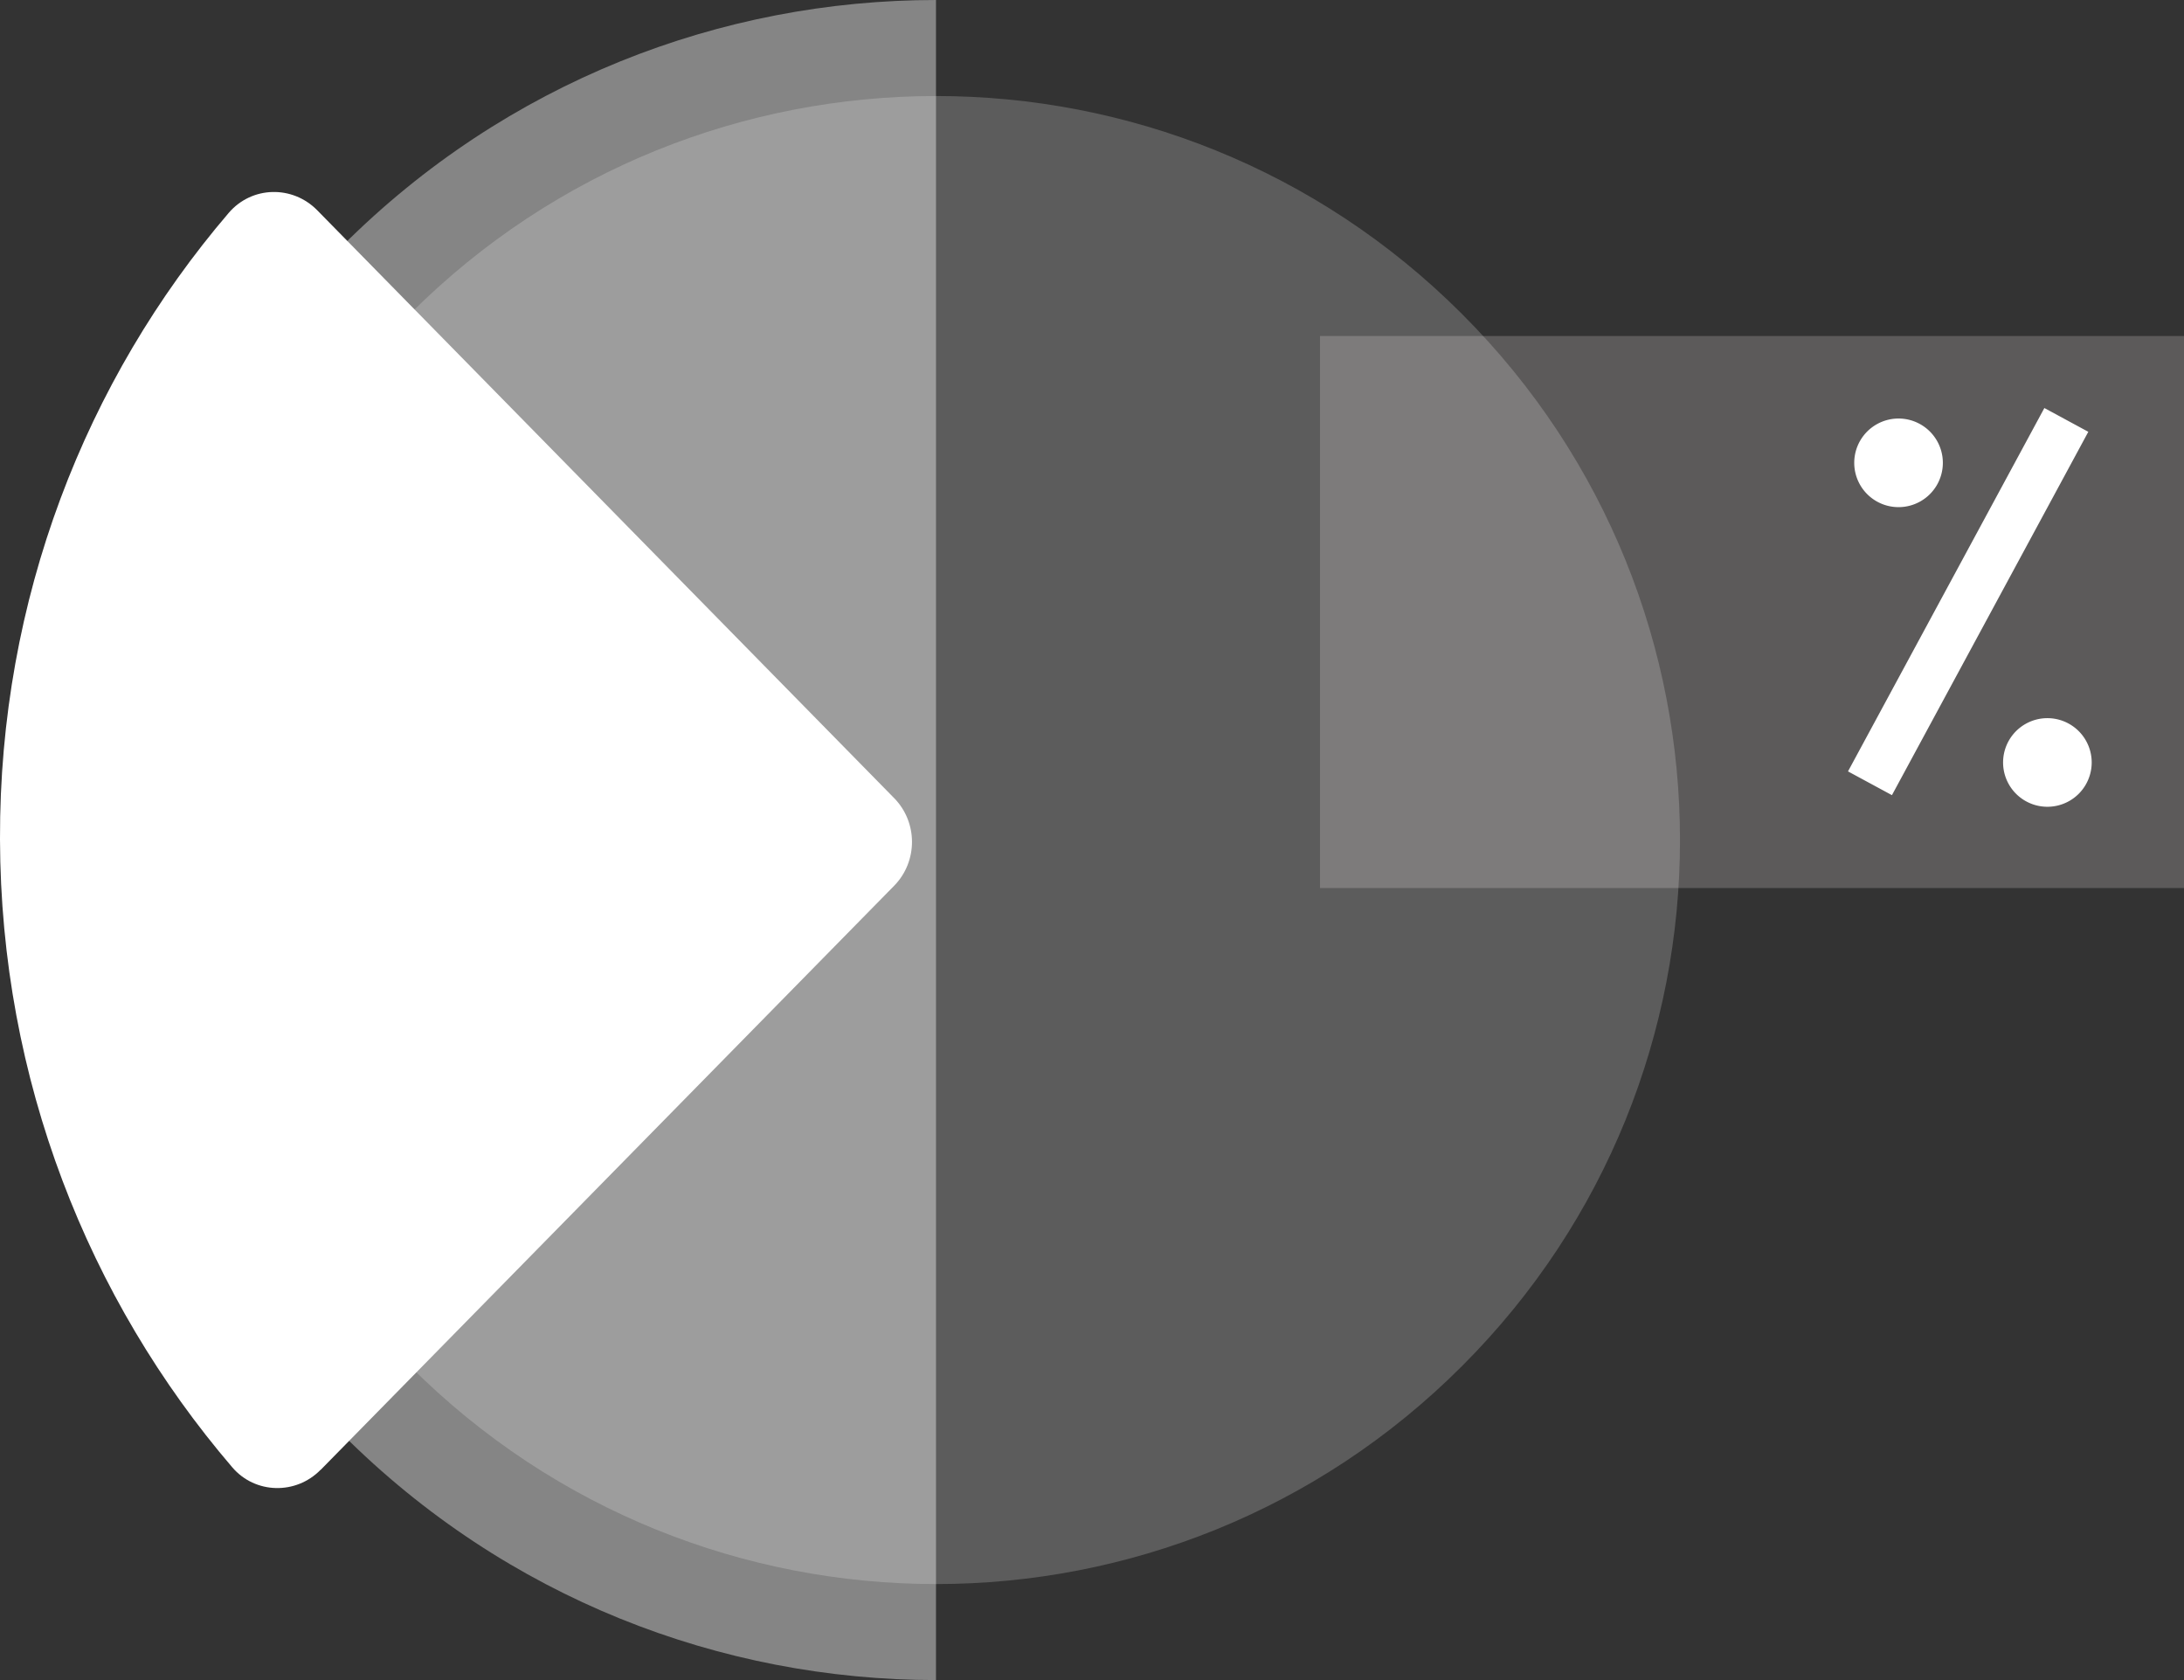
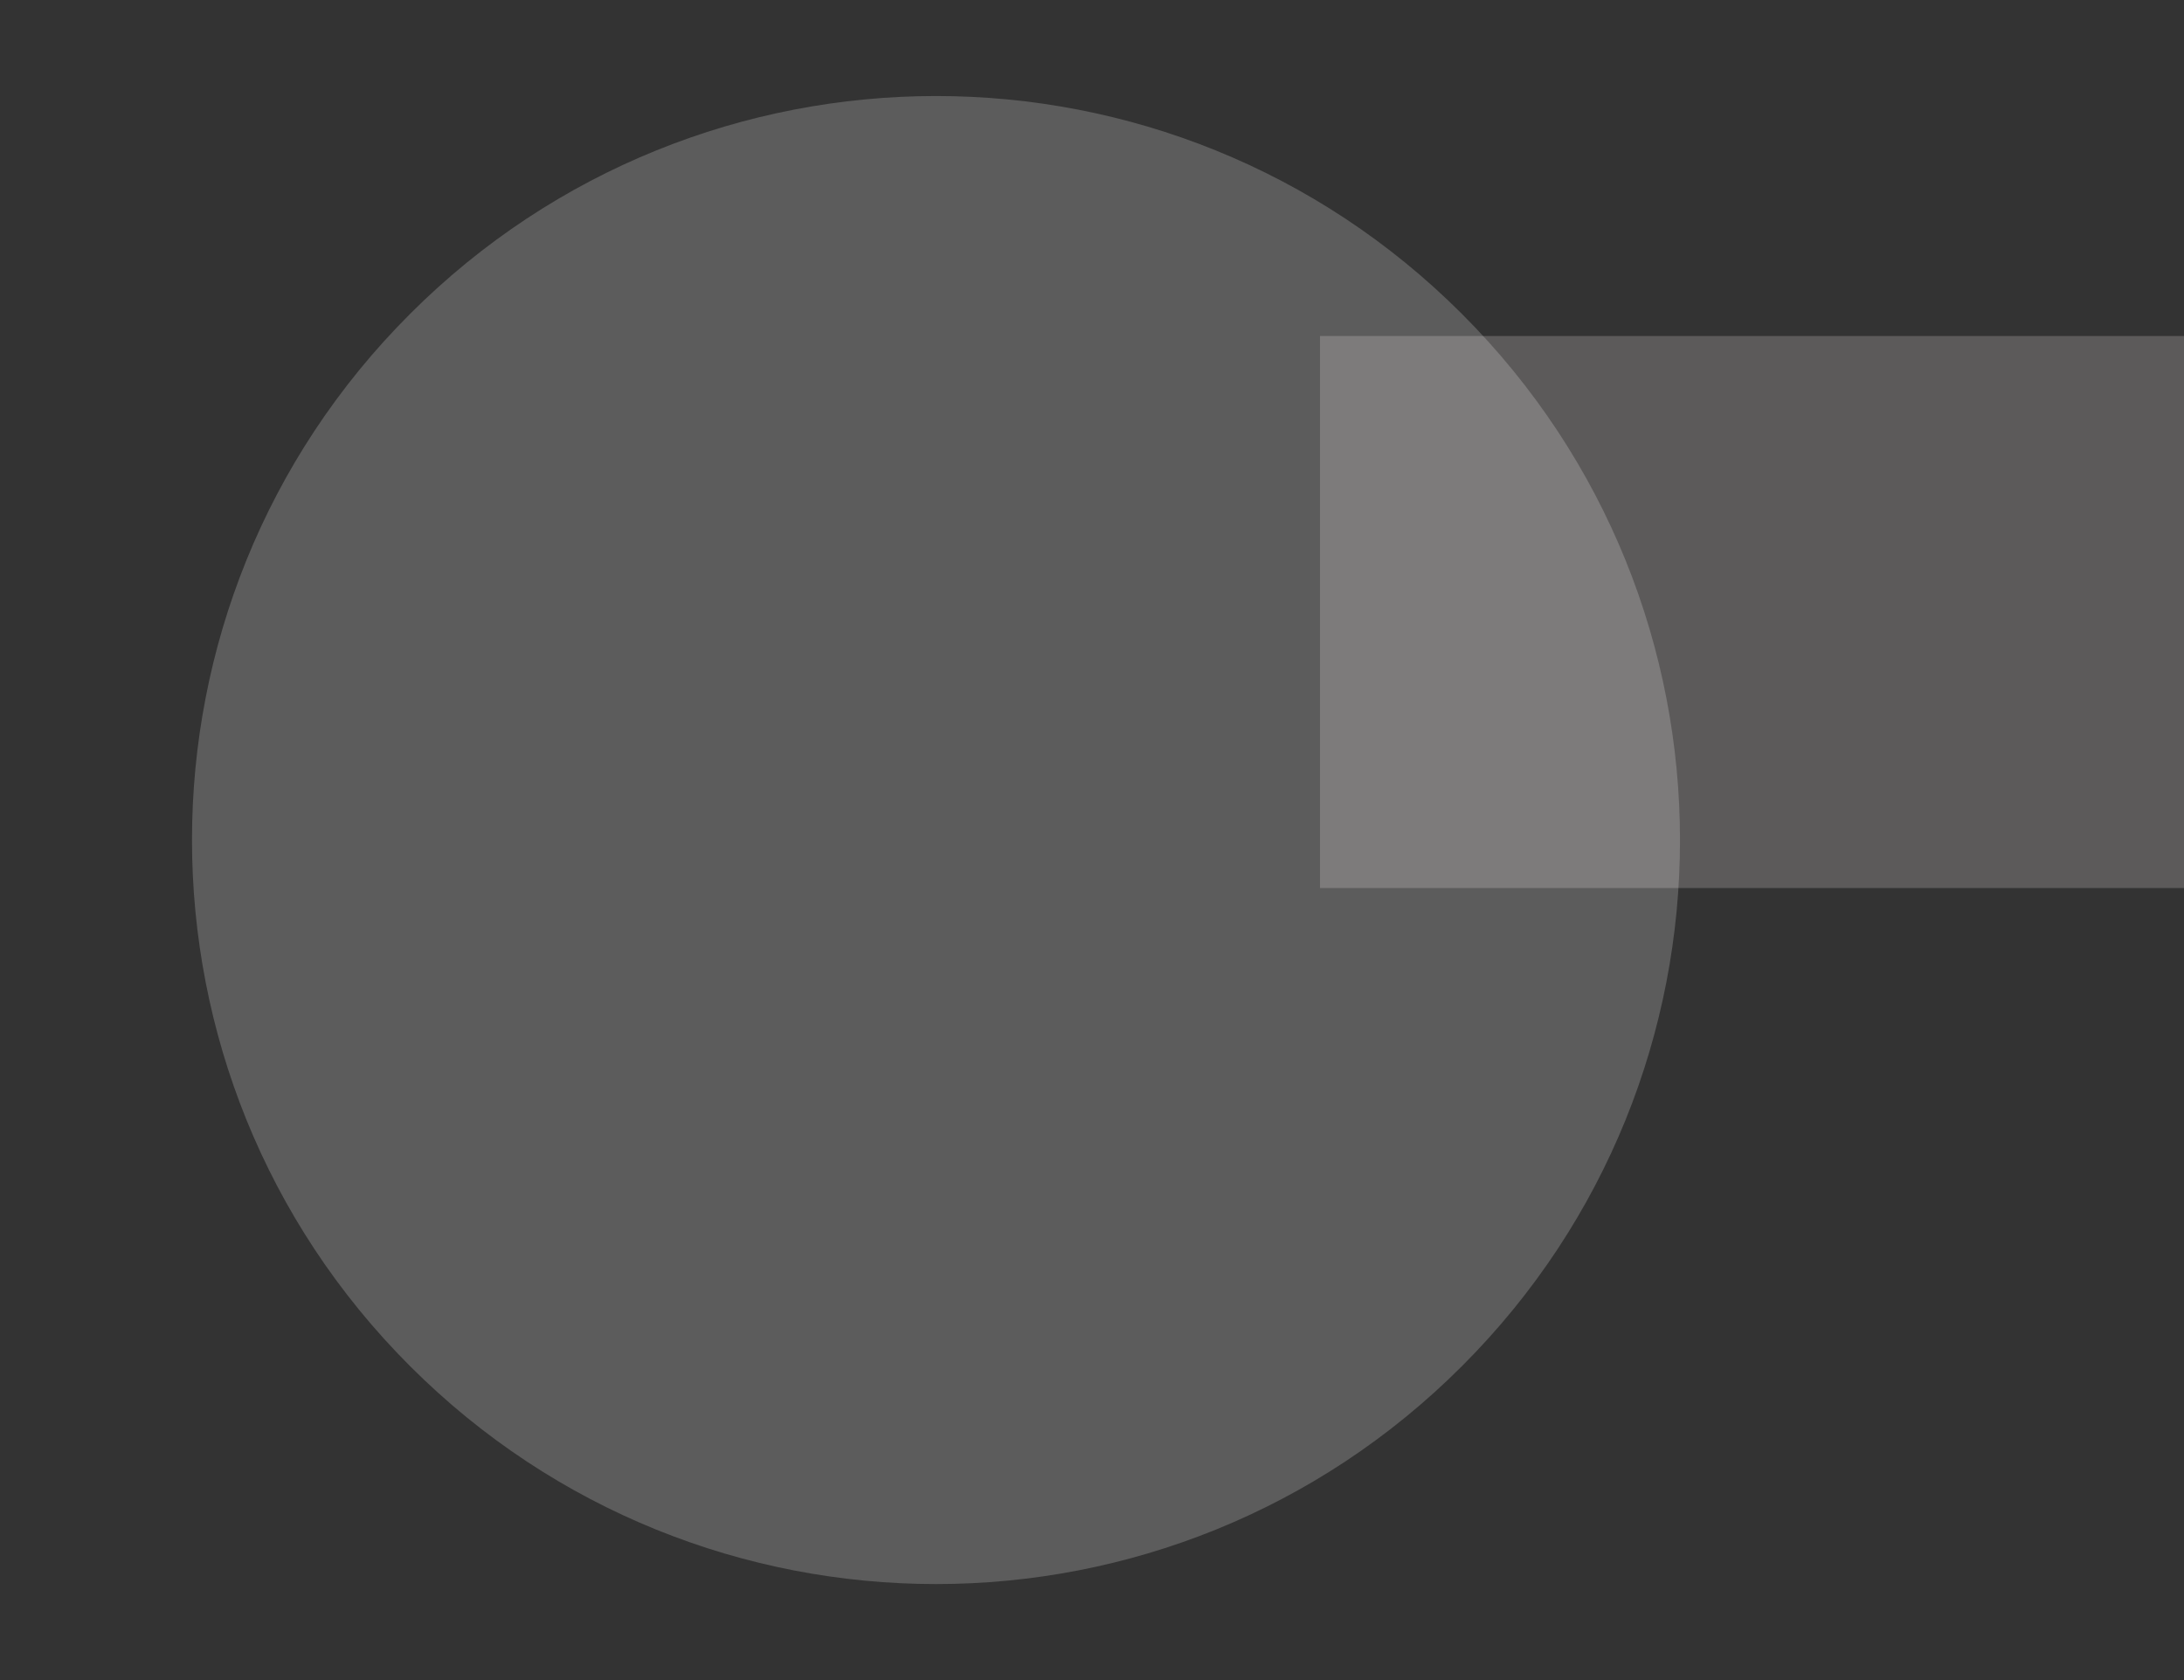
<svg xmlns="http://www.w3.org/2000/svg" fill="white" viewBox="0 0 91 70" width="91" height="70">
  <rect x="0" y="0" width="91" height="70" fill="#333333" stroke="none" />
  <path d="m17.091 13.074-.014.014c-12.103 12.099-12.103 31.718 0 43.824l.014.014c12.103 12.099 31.722 12.099 43.818 0l.014-.014c12.103-12.098 12.103-31.718 0-43.824l-.014-.014C48.813.976 29.194.976 17.09 13.074Z" opacity=".2" />
-   <path d="m13.36 61.243 23.897-24.339c.99-1.01.99-2.642 0-3.65L13.22 8.763c-1.033-1.053-2.727-1.017-3.69.107C3.57 15.836-.028 24.963 0 34.957v.021c.028 10 3.676 19.15 9.678 26.158.956 1.117 2.657 1.152 3.683.1v.007Z" />
-   <path d="M39 0c-8.952 0-17.905 3.414-24.74 10.248l-.014.014C.585 23.924.585 46.077 14.246 59.738l.015.014C21.095 66.587 30.048 70 39 70V0Z" opacity=".4" />
  <path fill="#FFF8F8" d="M55 14h36v23H55z" opacity=".2" />
-   <path d="M85.182 17 77 32.14l1.831.99 8.182-15.139-1.83-.99ZM80.952 19.284a1.846 1.846 0 1 1-3.692 0 1.846 1.846 0 0 1 3.692 0ZM87.154 31.768a1.846 1.846 0 1 1-3.692 0 1.846 1.846 0 0 1 3.692 0Z" />
</svg>